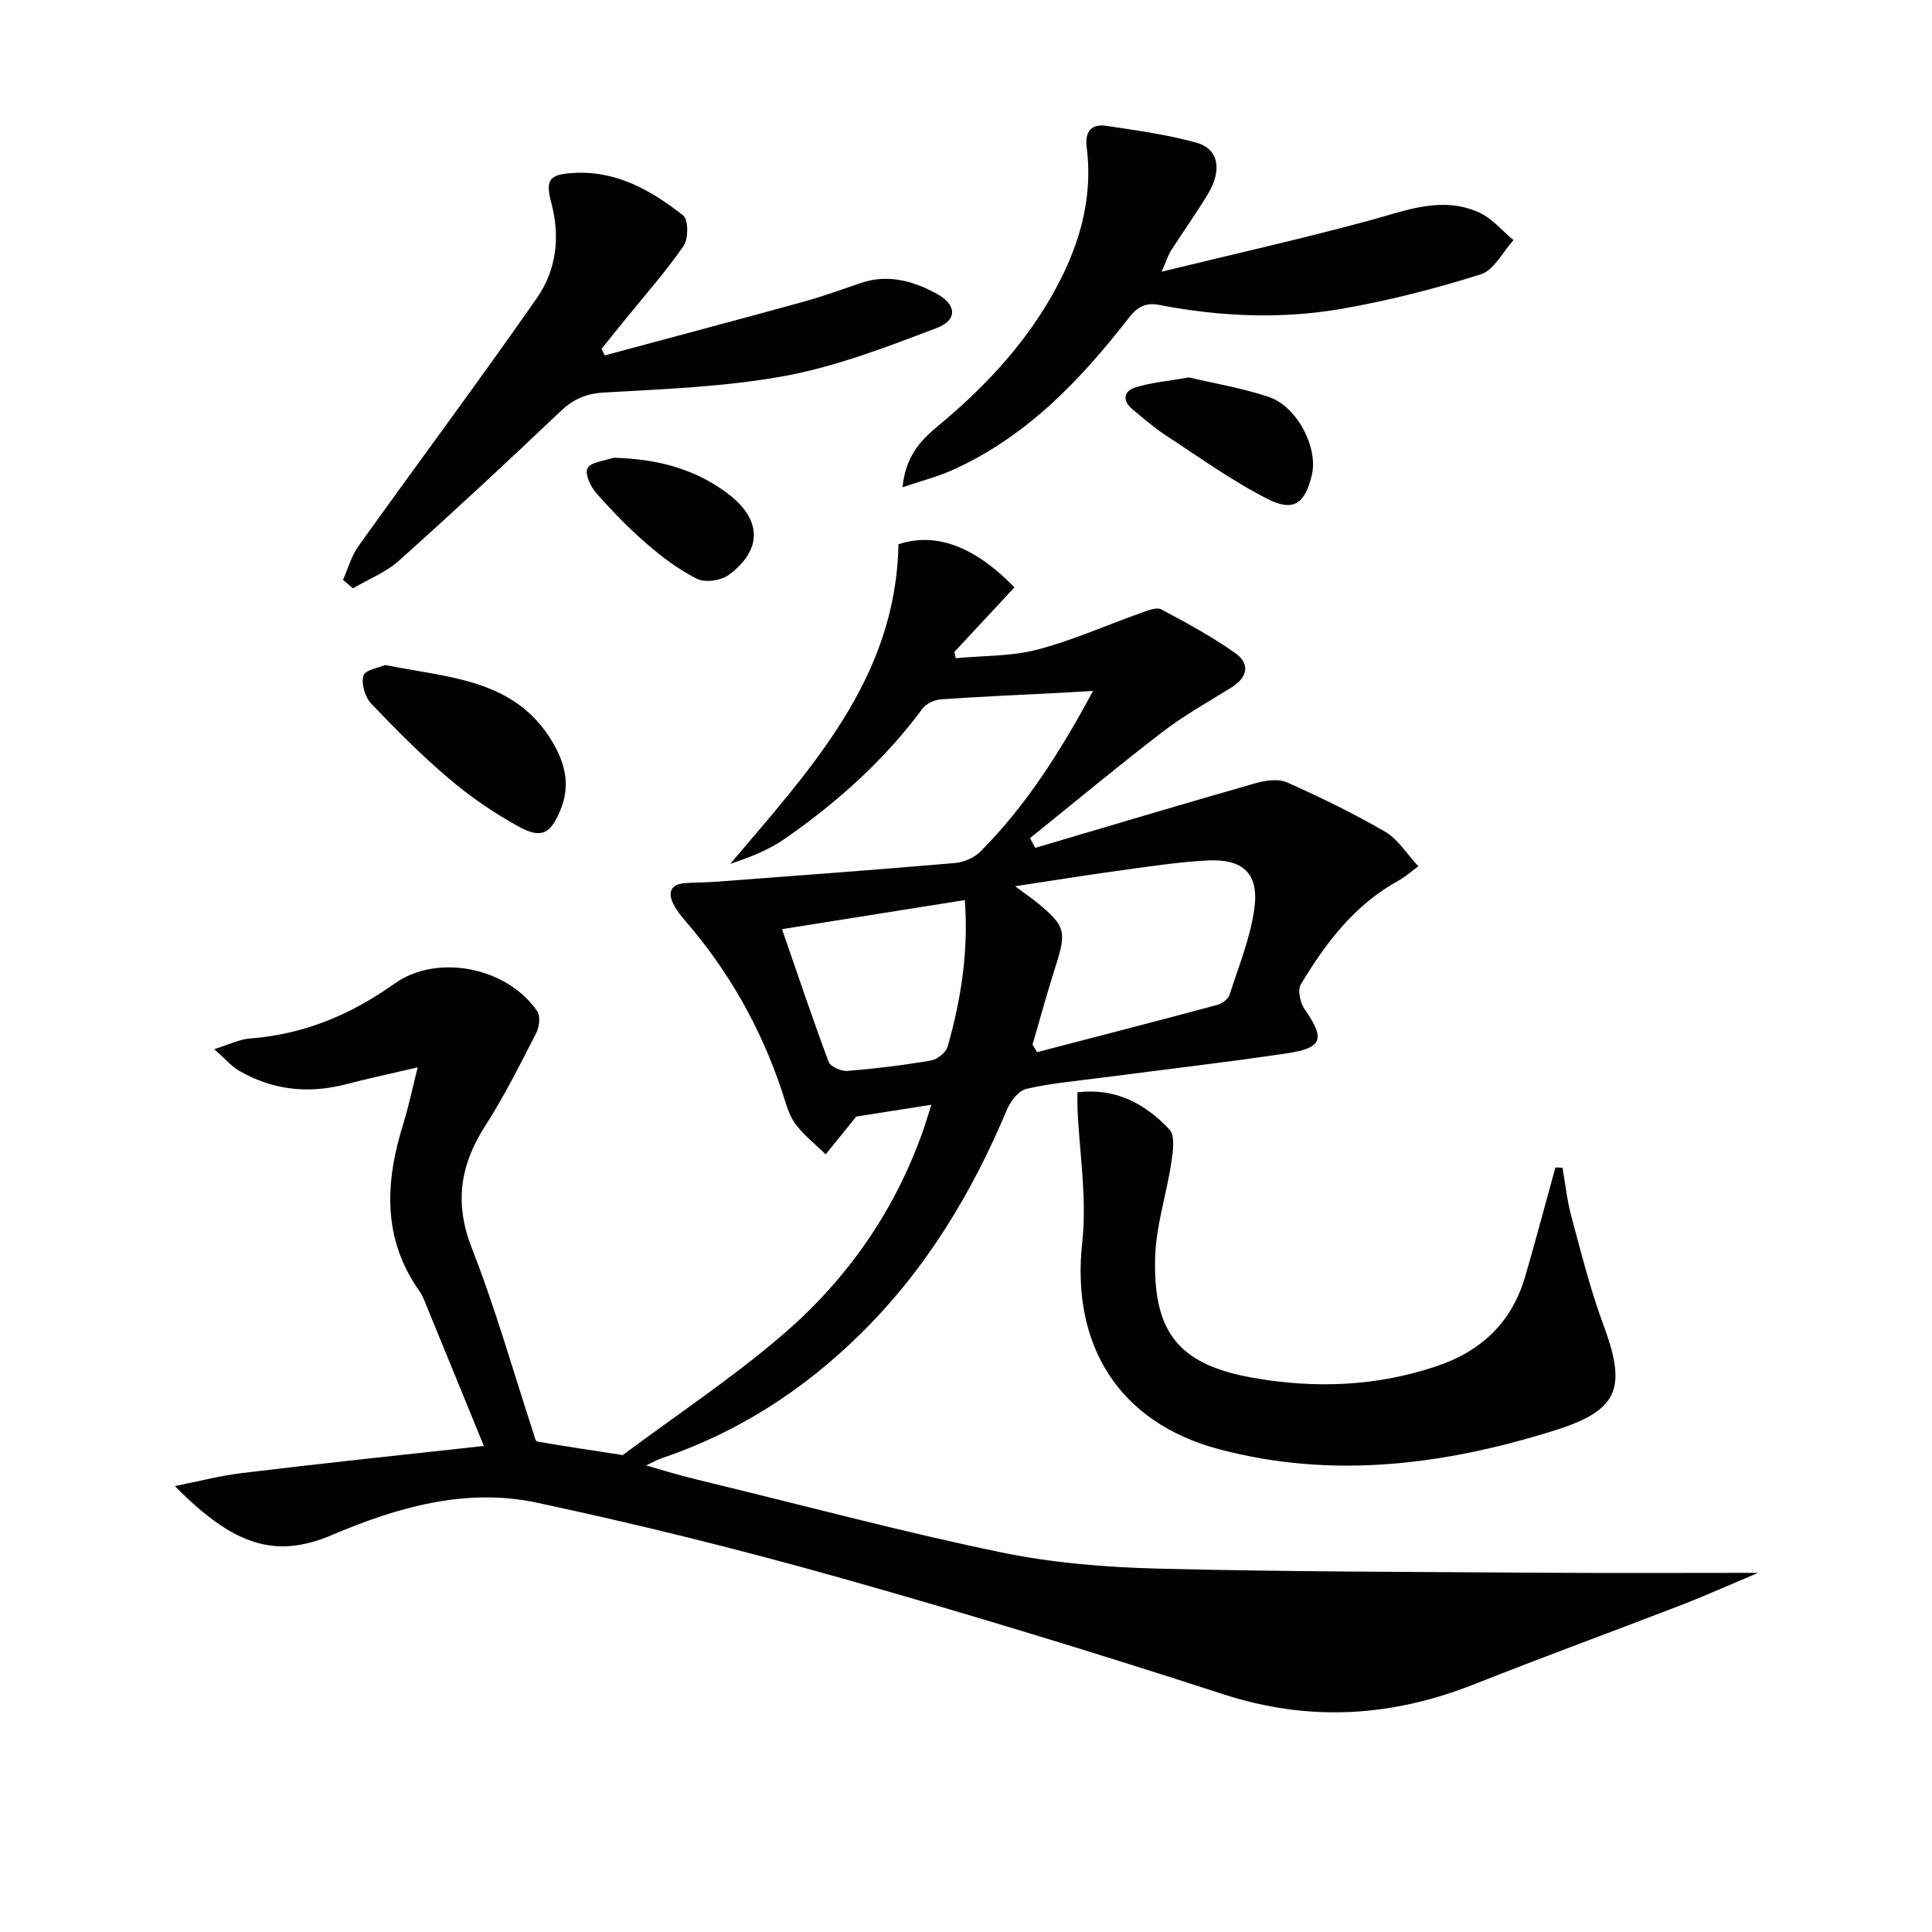
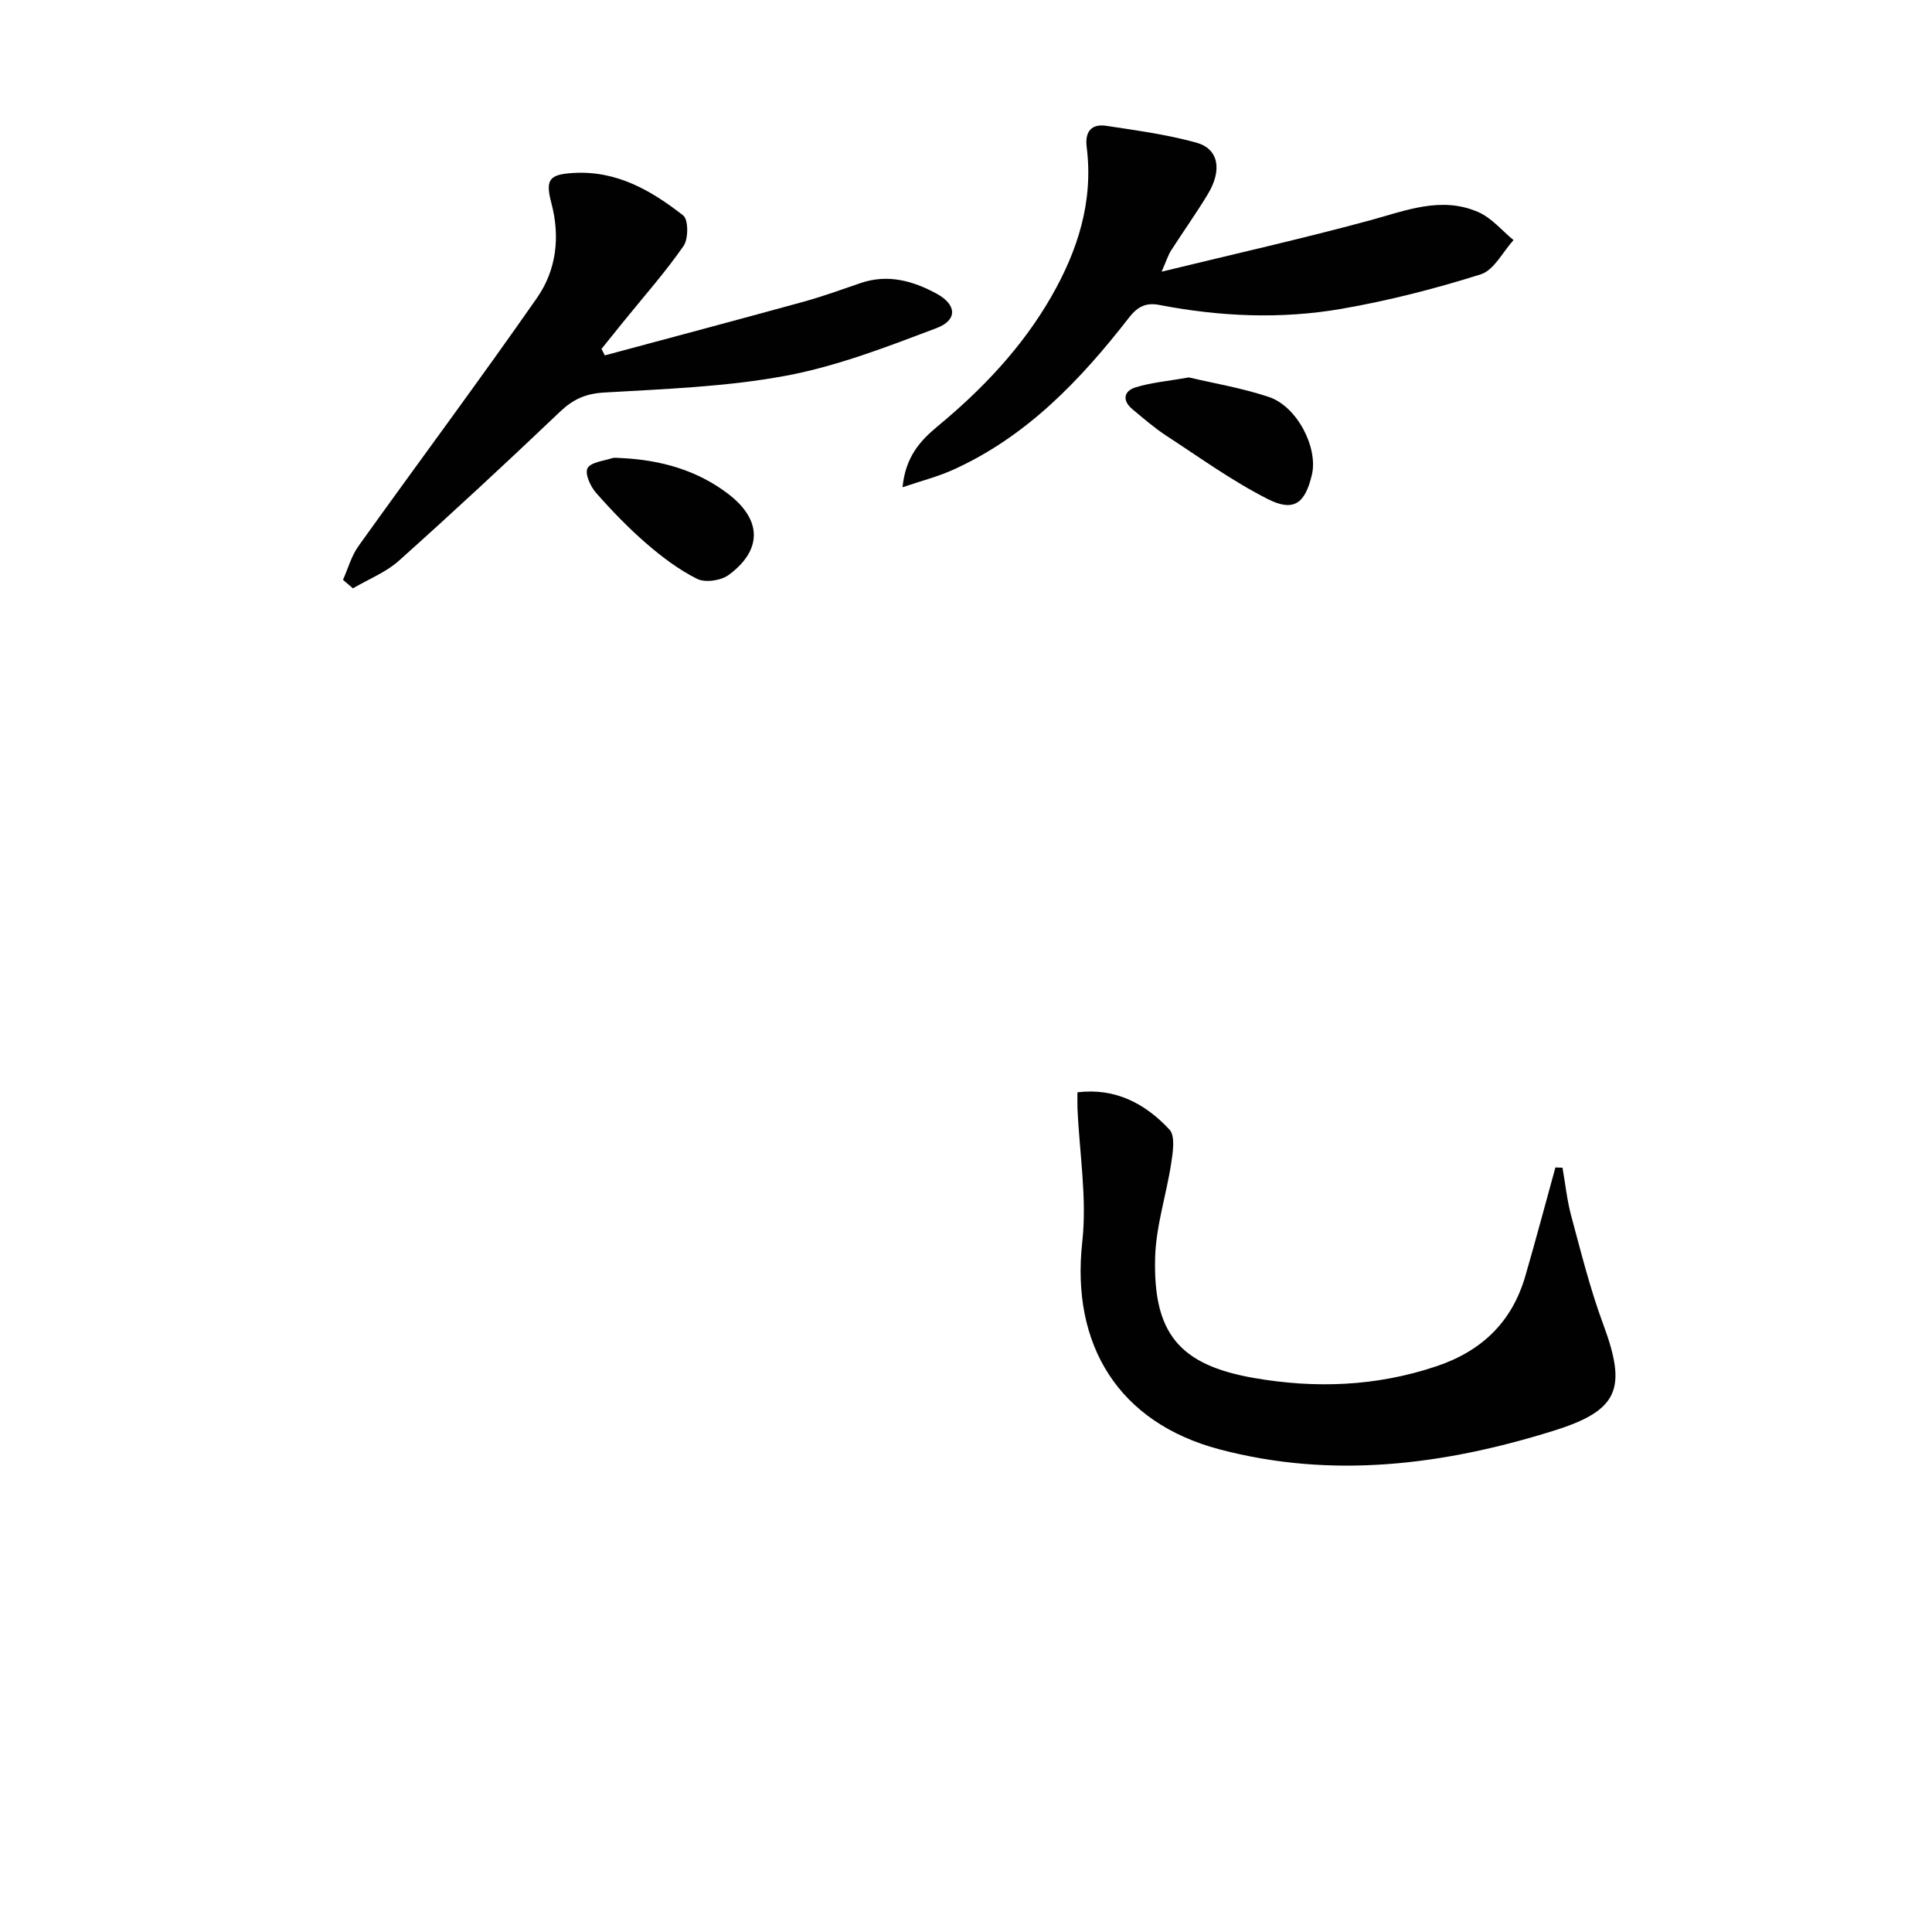
<svg xmlns="http://www.w3.org/2000/svg" enable-background="new 0 0 400 400" viewBox="0 0 400 400">
  <g fill="#010101">
-     <path d="m100.18 299.37c-4.29-10.48-8.04-19.68-11.82-28.87-.44-1.08-.84-2.22-1.5-3.15-7.76-10.95-7.12-22.66-3.35-34.73 1.08-3.46 1.81-7.04 2.97-11.64-5.46 1.28-10.22 2.3-14.92 3.52-7.75 2.01-15.13 1.19-22.05-2.81-1.63-.95-2.92-2.5-5.16-4.48 3.12-.96 5.22-2.04 7.39-2.2 11.11-.84 20.86-4.89 29.89-11.33 8.88-6.34 23.36-3.45 29.6 5.68.69 1.02.44 3.27-.21 4.52-3.34 6.49-6.6 13.06-10.54 19.19-5.24 8.15-6.45 16.05-2.77 25.42 4.9 12.48 8.54 25.45 12.73 38.21.21.63.42 1.7.77 1.76 5.89 1.01 11.81 1.89 17.72 2.8 11.05-8.24 22.6-15.9 33.04-24.86 13.31-11.41 23.25-25.56 29.13-42.29.54-1.54.99-3.1 1.72-5.38-6.11.96-11.63 1.82-15.54 2.44-2.7 3.33-4.51 5.58-6.33 7.83-2.16-2.13-4.65-4.03-6.38-6.46-1.4-1.96-1.97-4.55-2.77-6.9-4.35-12.94-10.94-24.59-19.86-34.92-.97-1.12-1.93-2.32-2.57-3.64-1.09-2.26-.53-3.96 2.24-4.22 2.15-.2 4.33-.12 6.48-.29 16.55-1.25 33.11-2.47 49.65-3.89 1.82-.16 3.95-1.08 5.23-2.36 9.47-9.51 16.58-20.71 23.33-33.28-2.51.15-4.37.27-6.23.37-8.41.44-16.82.79-25.22 1.38-1.33.09-3.06.85-3.82 1.88-7.92 10.71-17.7 19.45-28.56 27-3.31 2.3-7.17 3.82-11.27 5.18 16.57-19.62 34.33-38.37 34.81-66.16 7.69-2.57 15.73.37 24.02 8.92-4.13 4.44-8.28 8.9-12.43 13.36.09.43.19.87.28 1.3 5.64-.53 11.46-.36 16.87-1.77 7.33-1.91 14.33-5.07 21.5-7.61 1.34-.47 3.17-1.25 4.16-.73 5.24 2.77 10.48 5.63 15.32 9.04 3.11 2.19 2.63 5-.74 7.11-4.79 2.99-9.77 5.75-14.24 9.18-9.32 7.15-18.35 14.67-27.5 22.04.36.67.73 1.34 1.09 2.01 15.2-4.49 30.38-9.04 45.62-13.39 2.05-.59 4.71-.96 6.52-.16 6.93 3.08 13.78 6.43 20.34 10.23 2.58 1.5 4.33 4.44 6.84 7.14-1.71 1.25-2.78 2.24-4.01 2.91-9.13 4.96-15.14 12.9-20.32 21.52-.71 1.18-.14 3.84.78 5.17 4.3 6.18 3.77 8.02-3.85 9.15-12.65 1.87-25.35 3.34-38.03 5-5.26.69-10.59 1.14-15.74 2.33-1.61.37-3.28 2.56-4.01 4.29-7.28 17.36-16.84 33.17-30.35 46.47-11.82 11.63-25.39 20.39-41.13 25.71-.75.25-1.45.65-3.24 1.48 3.06.89 5.1 1.52 7.16 2.07 2.24.6 4.5 1.15 6.76 1.7 19.84 4.81 39.57 10.1 59.55 14.23 10.68 2.21 21.75 3.11 32.67 3.38 26.63.67 53.28.66 79.92.85 14.26.1 28.53.02 44.18.02-6.01 2.53-10.9 4.73-15.9 6.66-14.25 5.51-28.61 10.75-42.81 16.38-17.14 6.8-34.2 7.87-52.01 2.1-26.19-8.5-52.54-16.56-79.04-24.03-20.88-5.89-41.98-11.14-63.2-15.66-14.61-3.11-28.89 1-42.24 6.69-11.72 5-20.37 2.31-32.6-10.11 5.15-1.01 9.53-2.18 13.99-2.7 16.28-1.98 32.57-3.69 49.99-5.6zm113.6-83.11c.31.53.62 1.05.94 1.58 12.44-3.24 24.9-6.45 37.32-9.79.99-.27 2.25-1.22 2.54-2.13 1.91-5.96 4.36-11.9 5.15-18.03.91-7.09-2.45-10.12-9.74-9.74-6.27.33-12.52 1.32-18.76 2.17-6.72.92-13.41 2.01-21.06 3.17 2.17 1.61 3.4 2.43 4.53 3.37 5.89 4.81 6.15 6.01 3.85 13.19-1.72 5.36-3.19 10.8-4.77 16.21zm-14.02-29.91c-12.66 2.01-25 3.97-37.85 6.02 3.28 9.48 6.31 18.54 9.66 27.49.38 1.01 2.64 1.97 3.93 1.86 5.77-.47 11.53-1.18 17.23-2.15 1.31-.23 3.12-1.64 3.46-2.85 2.77-9.75 4.36-19.66 3.57-30.37z" />
    <path d="m323.5 241.76c.59 3.36.94 6.79 1.83 10.08 2.03 7.51 3.91 15.1 6.61 22.37 4.93 13.3 3.21 17.8-10.28 22.01-22.71 7.09-45.77 10.04-69.19 3.85-20.86-5.52-30.76-21.58-28.4-42.91 1.01-9.09-.59-18.46-.99-27.7-.04-.97-.01-1.94-.01-3.31 7.89-.96 14.06 2.36 19.05 7.71 1.23 1.31.72 4.65.37 6.95-.99 6.51-3.14 12.95-3.33 19.46-.45 15.75 4.99 22.31 20.37 25.01 12.73 2.23 25.41 1.78 37.87-2.41 9.41-3.16 15.64-9.17 18.4-18.67 2.17-7.47 4.16-14.99 6.23-22.49.49.02.98.04 1.47.05z" />
    <path d="m71.01 120.05c1.05-2.34 1.74-4.93 3.2-6.98 12.28-17.16 24.9-34.09 36.97-51.4 4-5.74 4.84-12.6 2.97-19.64-1.31-4.94-.36-5.93 4.59-6.22 8.93-.53 16.11 3.63 22.71 8.8 1.09.85 1.1 4.84.07 6.32-3.78 5.44-8.2 10.43-12.38 15.59-1.54 1.9-3.07 3.81-4.6 5.71.22.45.45.9.67 1.35 13.71-3.69 27.43-7.33 41.11-11.1 4-1.1 7.91-2.52 11.84-3.87 5.64-1.93 10.84-.48 15.77 2.2 4.15 2.26 4.37 5.46-.05 7.13-10.19 3.85-20.51 7.86-31.15 9.85-12.35 2.3-25.07 2.74-37.66 3.48-3.82.22-6.42 1.4-9.11 3.96-10.97 10.44-22.07 20.75-33.36 30.85-2.71 2.43-6.33 3.84-9.53 5.73-.7-.59-1.38-1.18-2.06-1.76z" />
    <path d="m186.86 100.88c.61-6.3 3.67-9.65 7.26-12.62 9.3-7.7 17.53-16.36 23.56-26.88 5.47-9.54 8.72-19.7 7.31-30.89-.42-3.28.99-4.92 4.14-4.43 6.22.95 12.51 1.8 18.56 3.47 4.62 1.28 5.4 5.64 2.39 10.65-2.4 3.98-5.11 7.77-7.62 11.68-.59.92-.92 2.02-1.96 4.39 15.06-3.67 29.09-6.83 42.96-10.58 7.55-2.04 14.94-5.15 22.67-1.73 2.73 1.21 4.84 3.81 7.23 5.77-2.23 2.44-4.04 6.22-6.76 7.08-9.44 2.98-19.11 5.46-28.86 7.15-12.52 2.17-25.17 1.62-37.69-.8-2.67-.52-4.44.23-6.26 2.57-10.08 12.97-21.29 24.76-36.64 31.63-3.06 1.37-6.35 2.2-10.29 3.54z" />
-     <path d="m79.73 137.68c13.27 2.67 26.8 2.86 34.58 15.82 2.73 4.54 3.83 9.11 1.73 14.18-2.07 5-3.92 6.07-8.78 3.39-5.05-2.79-9.9-6.12-14.29-9.85-5.69-4.83-10.98-10.15-16.13-15.56-1.27-1.34-2.08-4.09-1.61-5.77.34-1.18 3.22-1.64 4.5-2.21z" />
+     <path d="m79.73 137.68z" />
    <path d="m246.14 78.14c5.08 1.2 10.97 2.18 16.55 4.04 5.89 1.97 10.25 10.54 8.92 16.13-1.41 5.93-3.74 7.75-9.16 5-7.32-3.71-14.05-8.58-20.95-13.08-2.48-1.62-4.75-3.6-7.04-5.5-2.15-1.78-1.82-3.76.61-4.52 3.26-1.02 6.73-1.3 11.07-2.07z" />
    <path d="m128.67 94.84c8.11.39 15.71 2.5 22.19 7.49 6.93 5.34 6.96 11.57.02 16.7-1.59 1.17-4.84 1.66-6.52.83-3.79-1.88-7.29-4.53-10.52-7.32-3.73-3.23-7.18-6.81-10.44-10.51-1.15-1.31-2.34-3.92-1.77-5.07.62-1.24 3.26-1.51 5.06-2.09.6-.19 1.32-.03 1.98-.03z" />
  </g>
</svg>